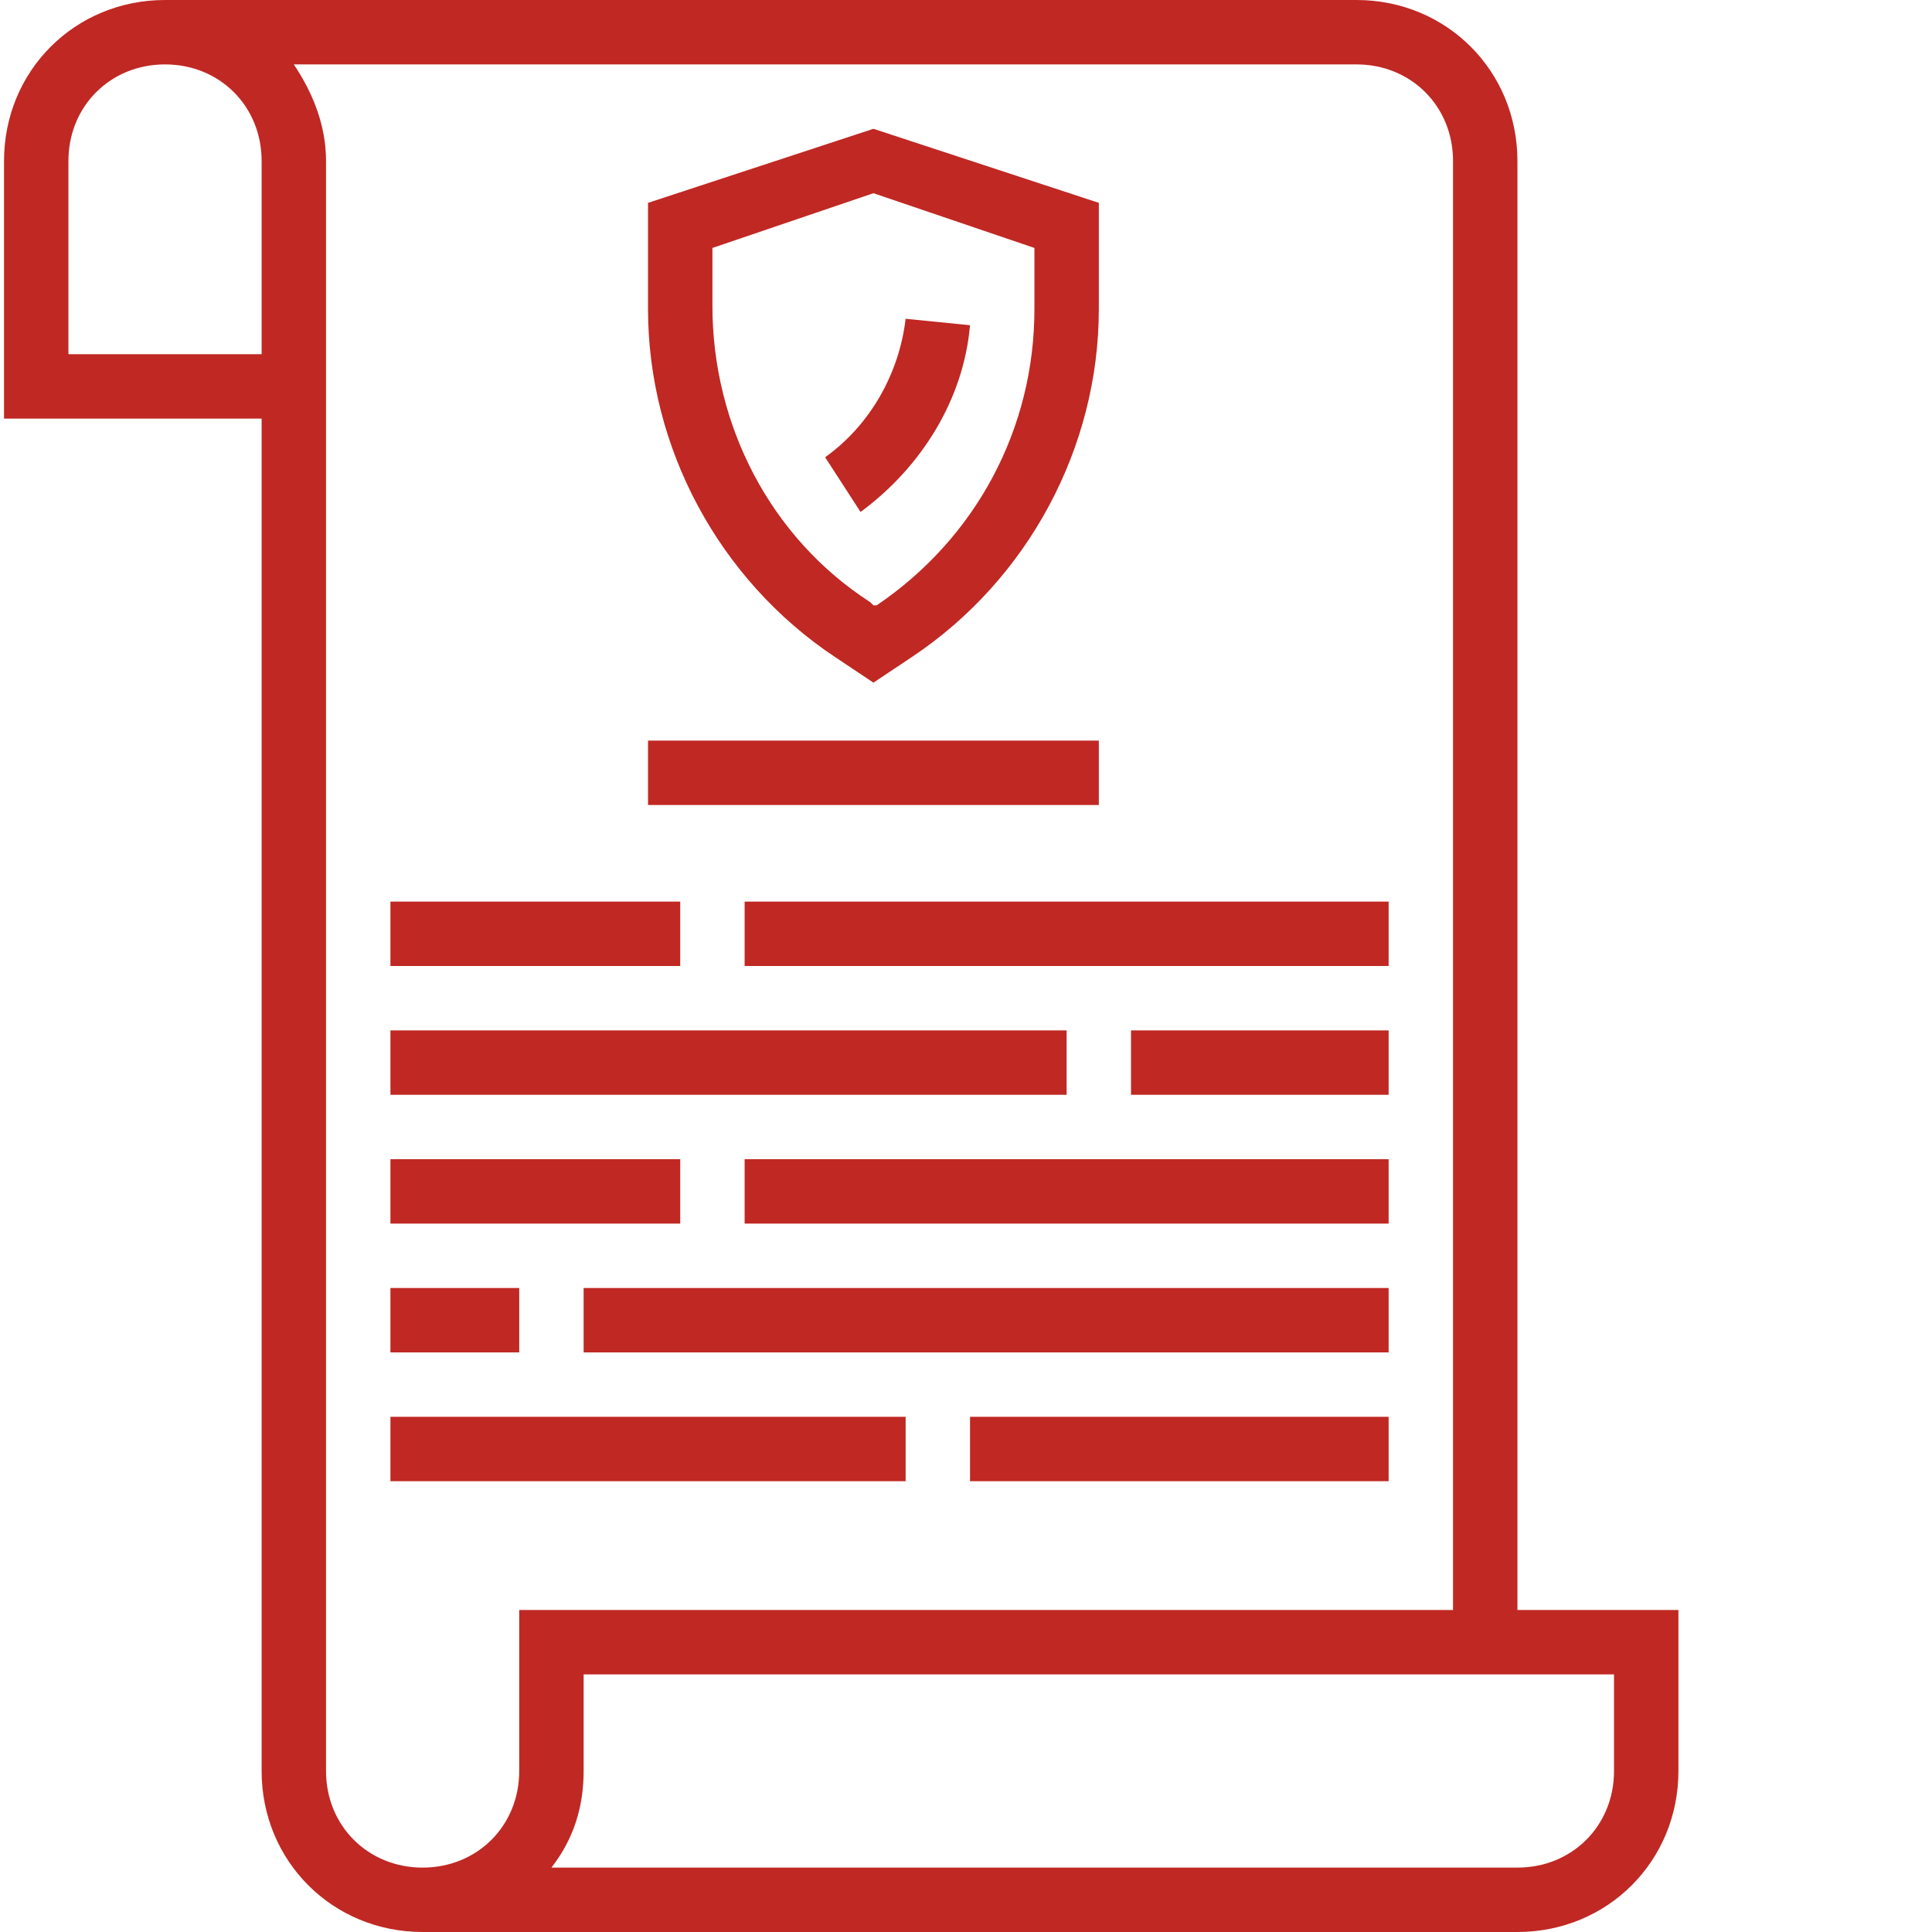
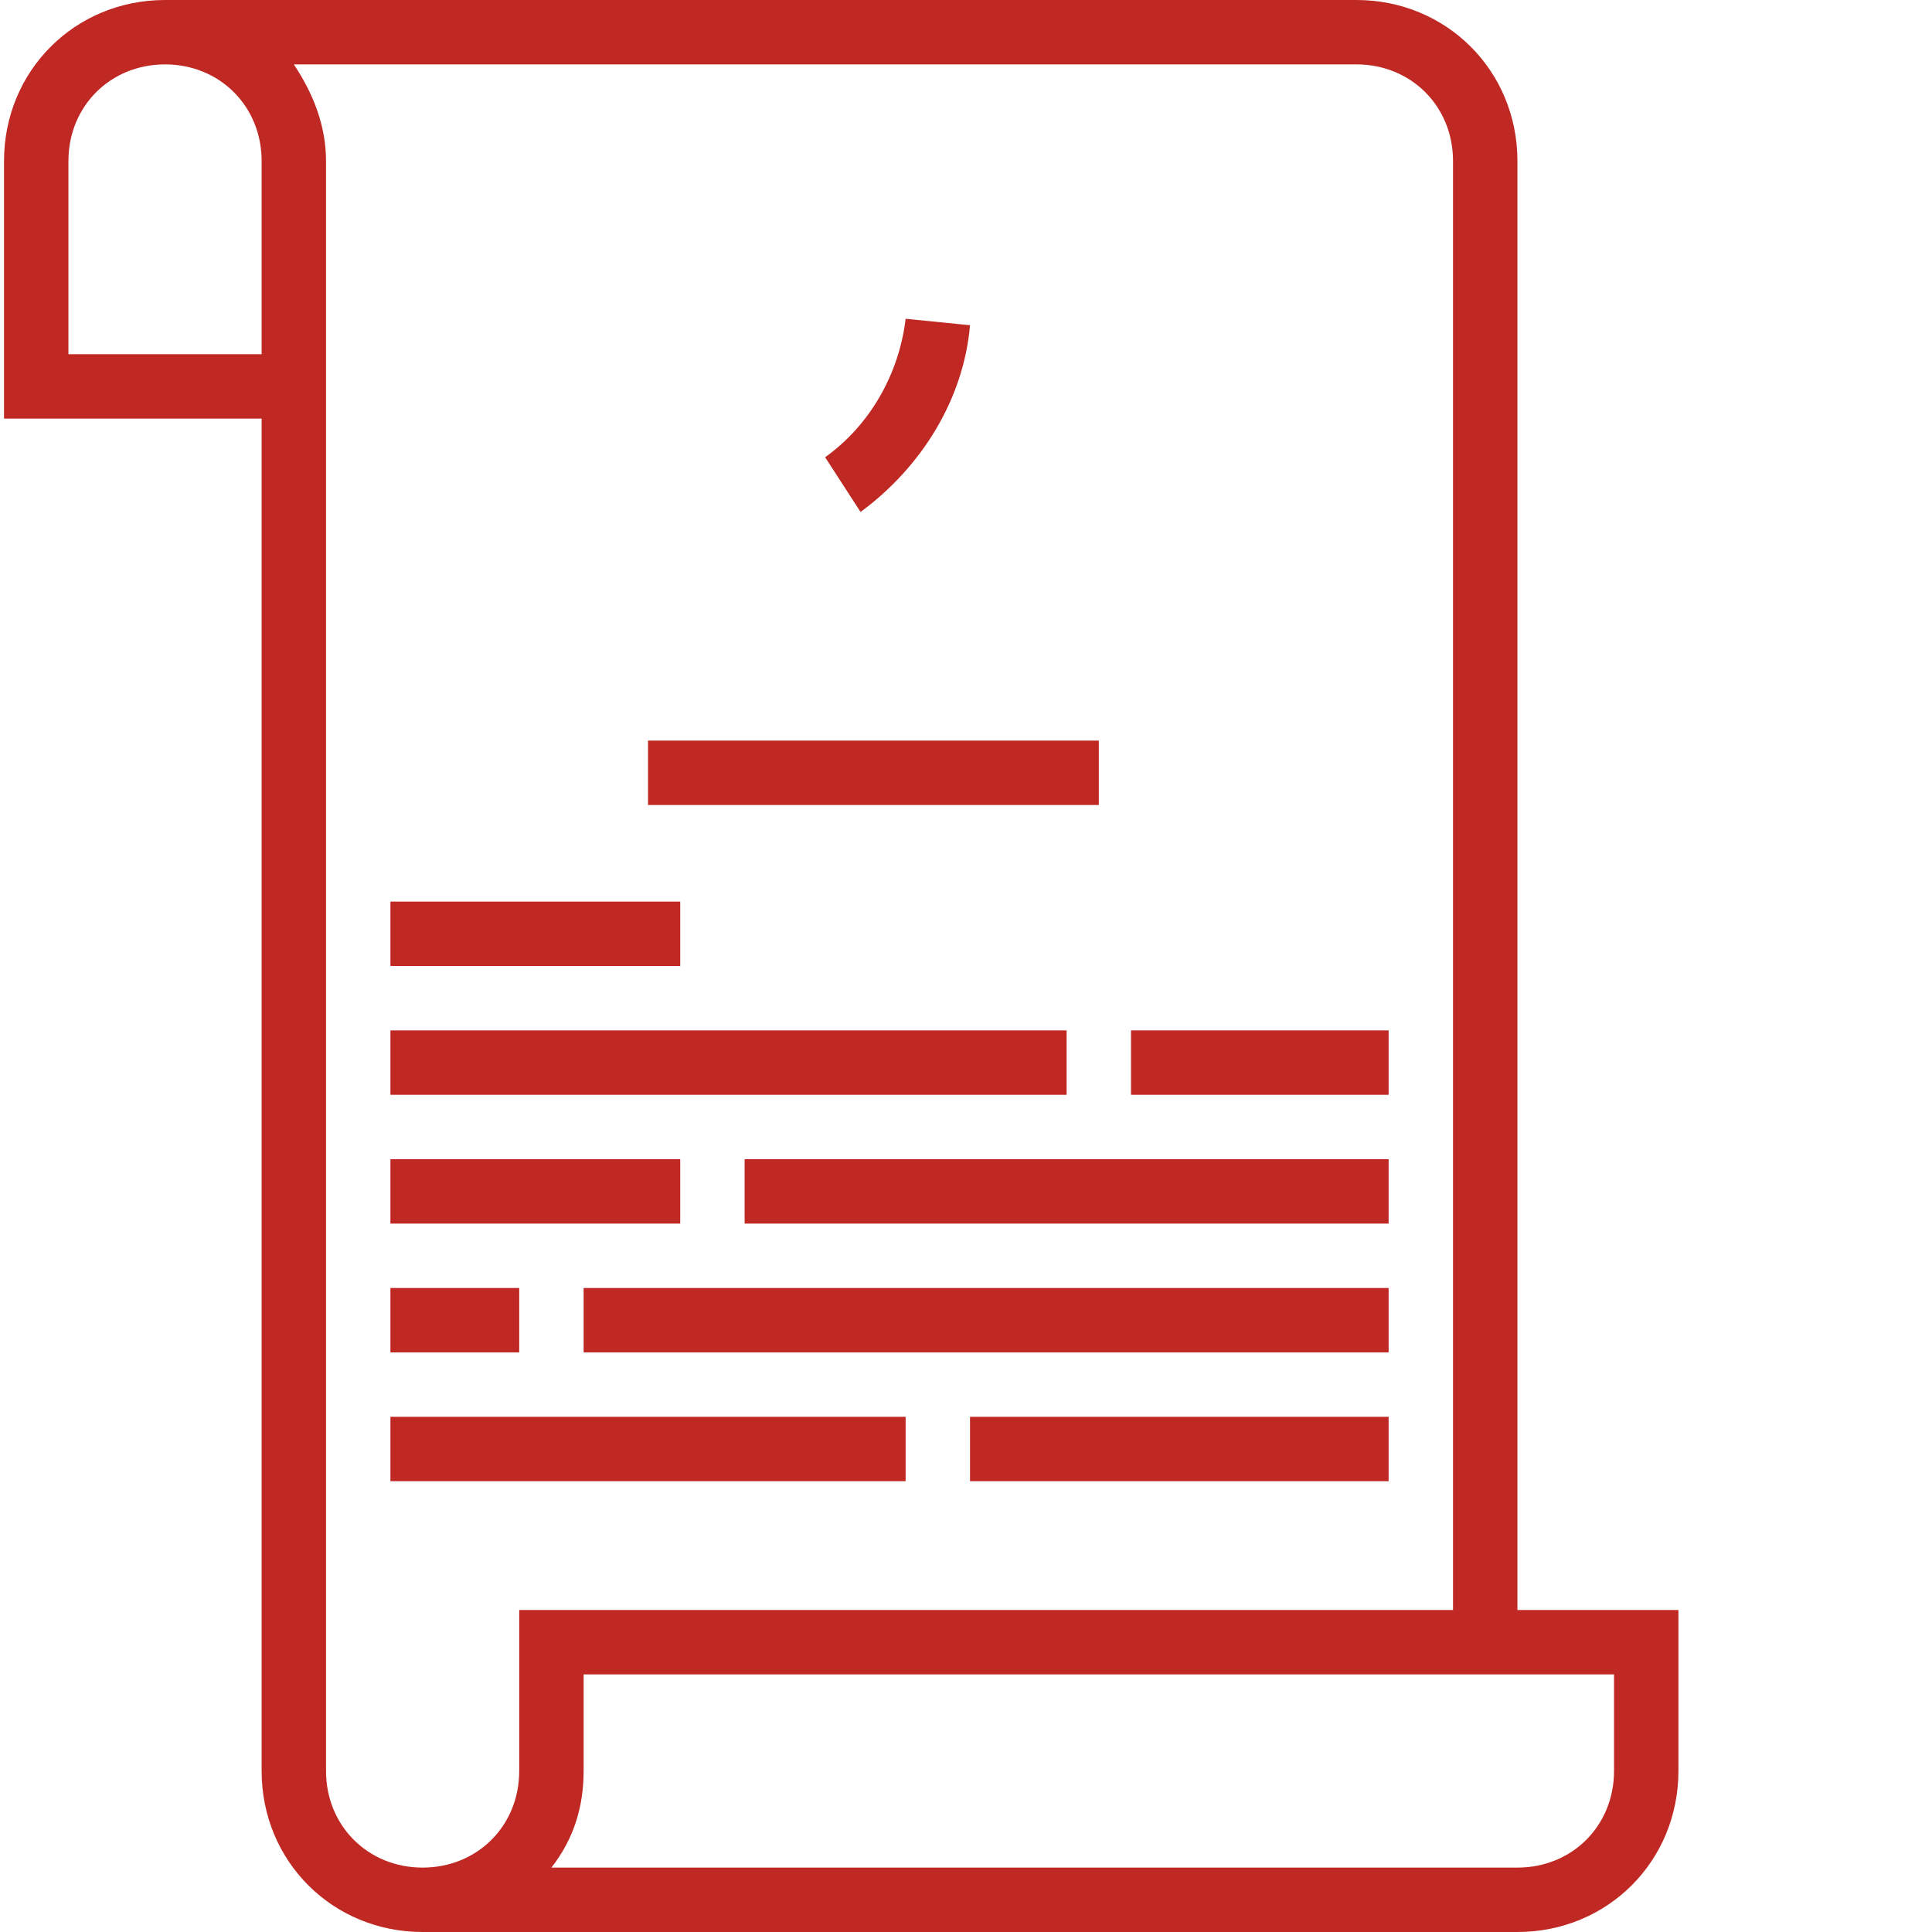
<svg xmlns="http://www.w3.org/2000/svg" version="1.1" id="Layer_1" x="0px" y="0px" width="480px" height="480px" viewBox="0 0 480 480" enable-background="new 0 0 480 480" xml:space="preserve">
  <path fill="#C02823" d="M377,40c0-22.398-17.602-40-40-40H41C18.602,0,1,17.602,1,40v64h64v336c0,22.398,17.602,40,40,40h272  c22.398,0,40-17.602,40-40v-40h-40V40z M65,88H17V40c0-13.602,10.398-24,24-24s24,10.398,24,24V88z M81,440V40  c0-8.801-3.199-16.801-8-24h264c13.602,0,24,10.398,24,24v360H129v40c0,13.602-10.398,24-24,24S81,453.602,81,440z M401,416v24  c0,13.602-10.398,24-24,24H137c5.602-7.199,8-15.199,8-24v-24H401z" />
  <path fill="#C02823" d="M281,256h64v16h-64V256z" />
  <path fill="#C02823" d="M97,256h168v16H97V256z" />
  <path fill="#C02823" d="M185,288h160v16H185V288z" />
  <path fill="#C02823" d="M97,288h72v16H97V288z" />
  <path fill="#C02823" d="M241,352h104v16H241V352z" />
  <path fill="#C02823" d="M97,352h128v16H97V352z" />
-   <path fill="#C02823" d="M207.398,163.199l9.602,6.402l9.602-6.402C255.398,144,273,111.199,273,76.801V50.398L217,32l-56,18.398  v26.402C161,111.199,178.602,144,207.398,163.199z M177,61.602L217,48l40,13.602v15.199c0,29.598-14.398,56.801-39.199,73.598H217  l-0.801-0.797c-24.801-16-39.199-44-39.199-73.602V61.602z" />
  <path fill="#C02823" d="M241,80.801l-16-1.602c-1.602,13.602-8.801,26.402-20,34.402l8.801,13.598  C229,116,239.398,99.199,241,80.801z" />
  <path fill="#C02823" d="M145,320h200v16H145V320z" />
  <path fill="#C02823" d="M97,320h32v16H97V320z" />
-   <path fill="#C02823" d="M185,224h160v16H185V224z" />
  <path fill="#C02823" d="M97,224h72v16H97V224z" />
  <path fill="#C02823" d="M161,184h112v16H161V184z" />
</svg>